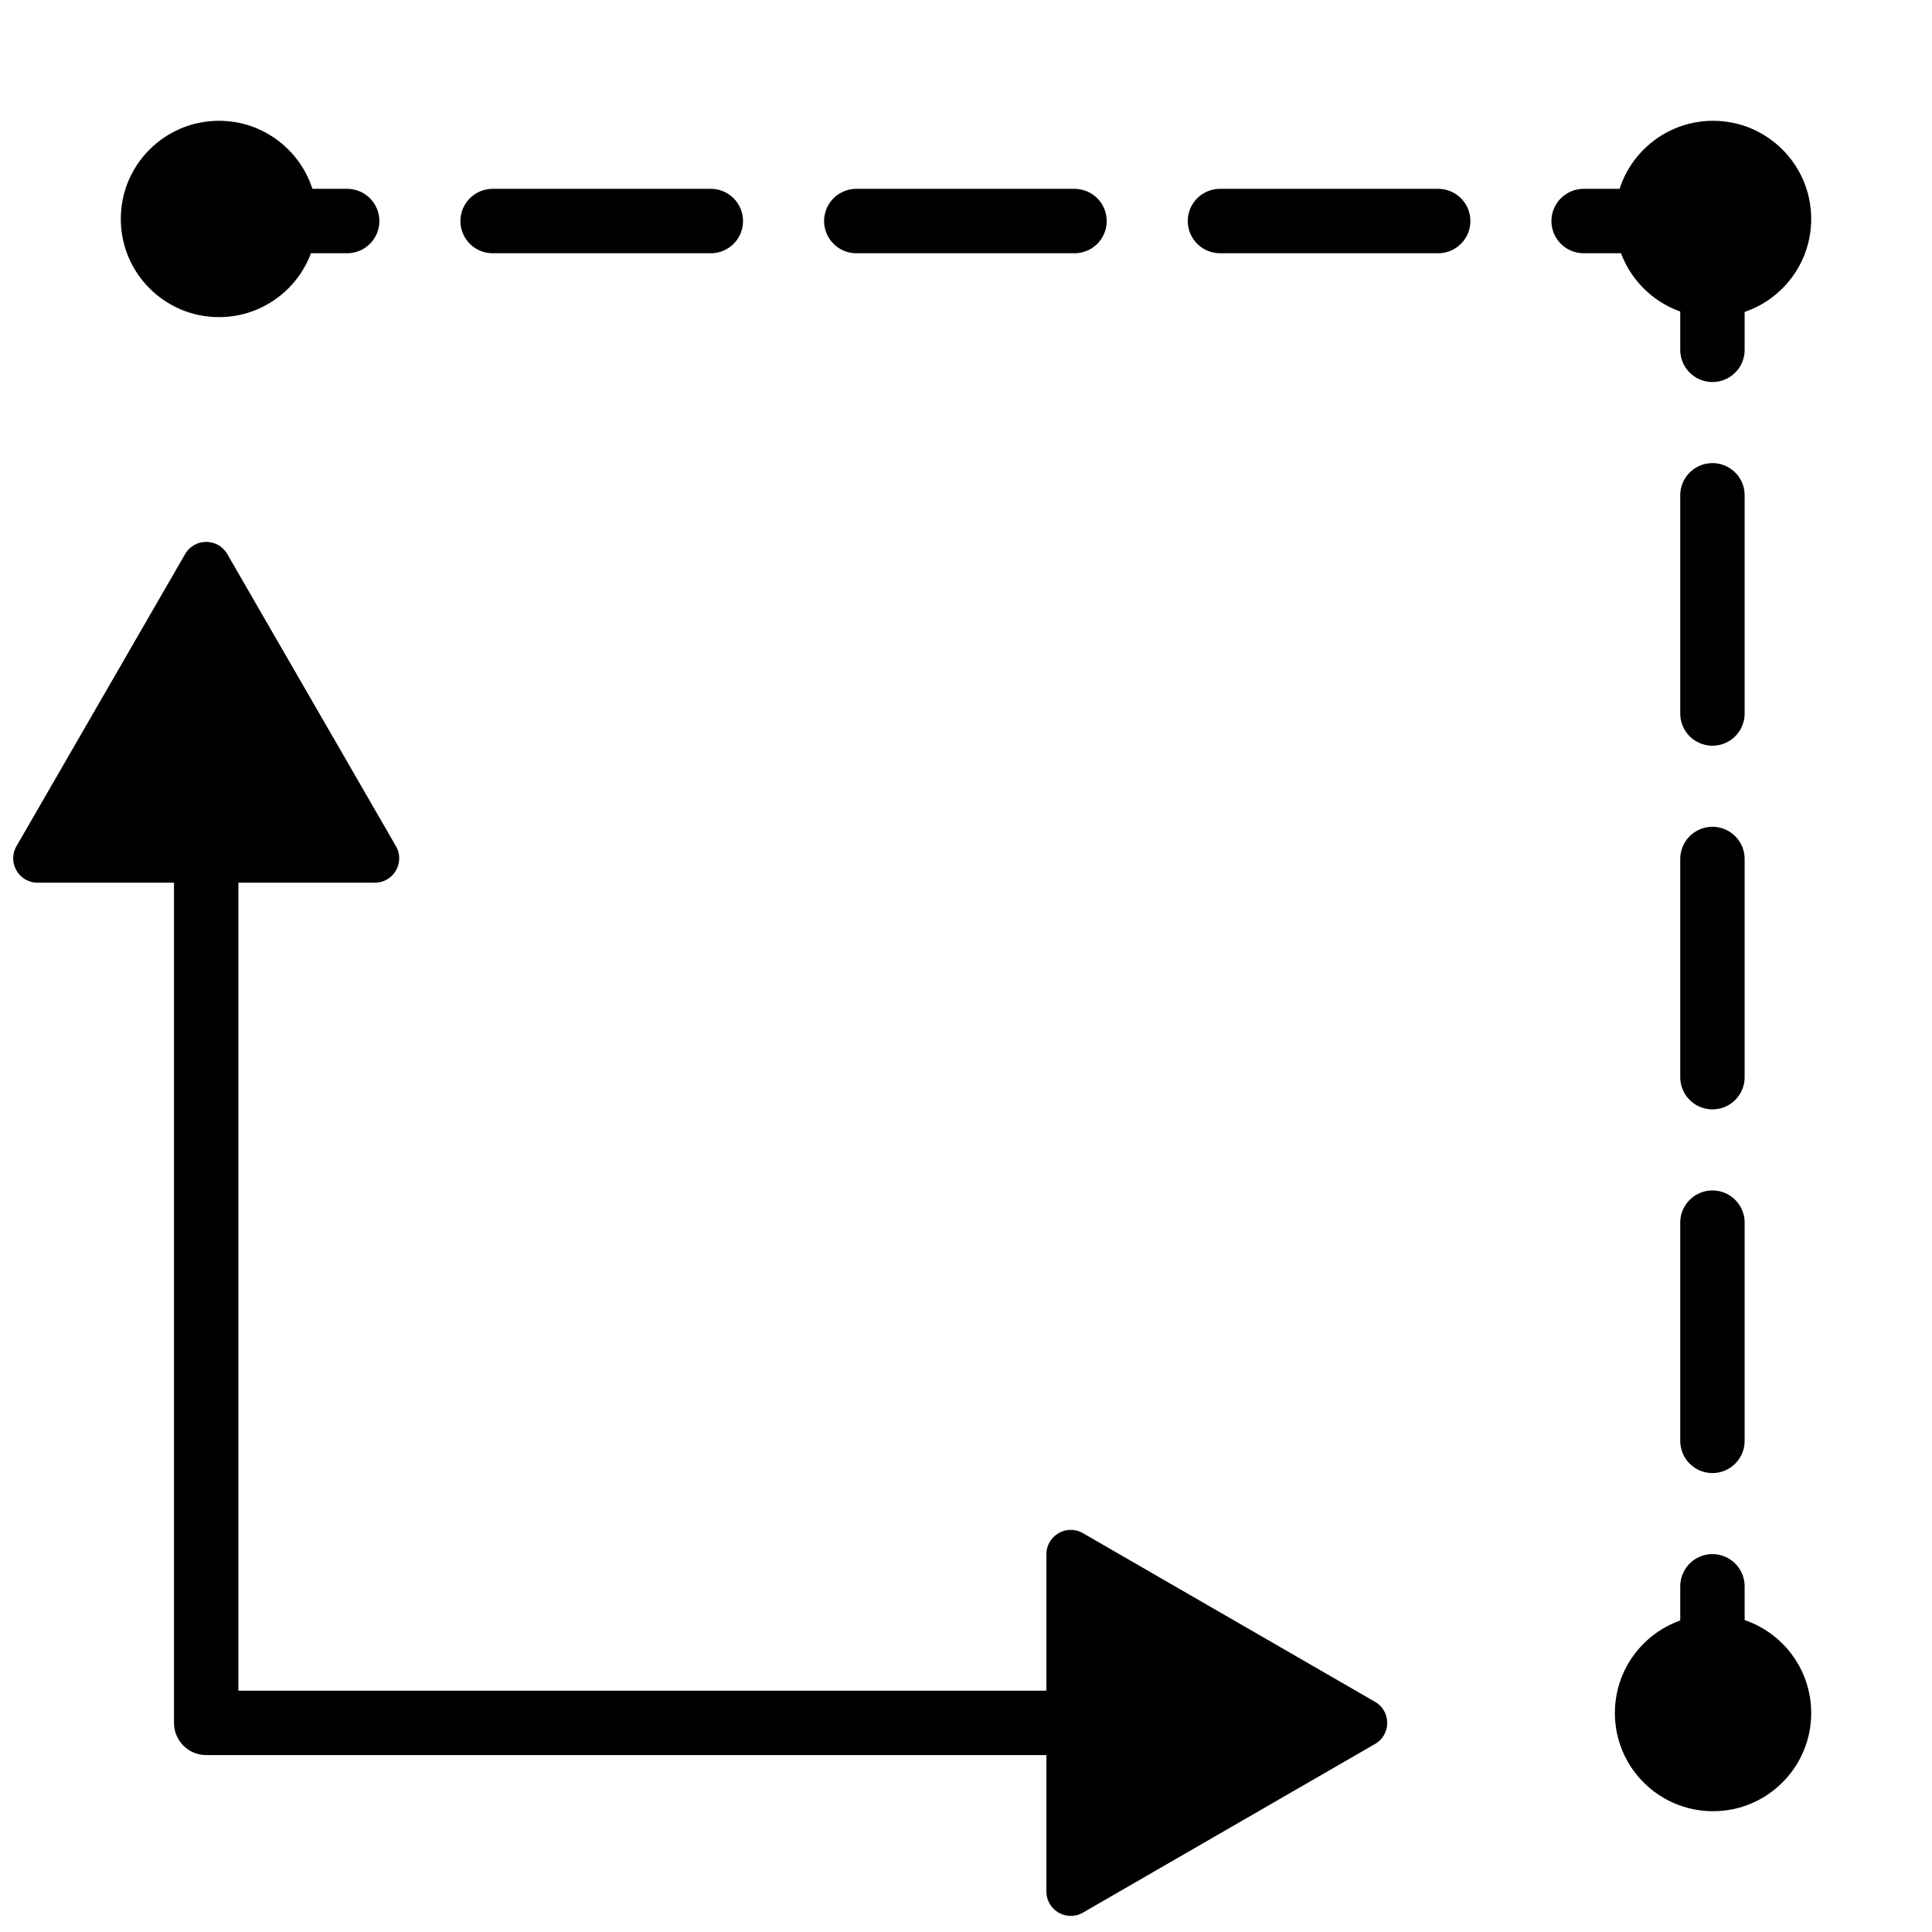
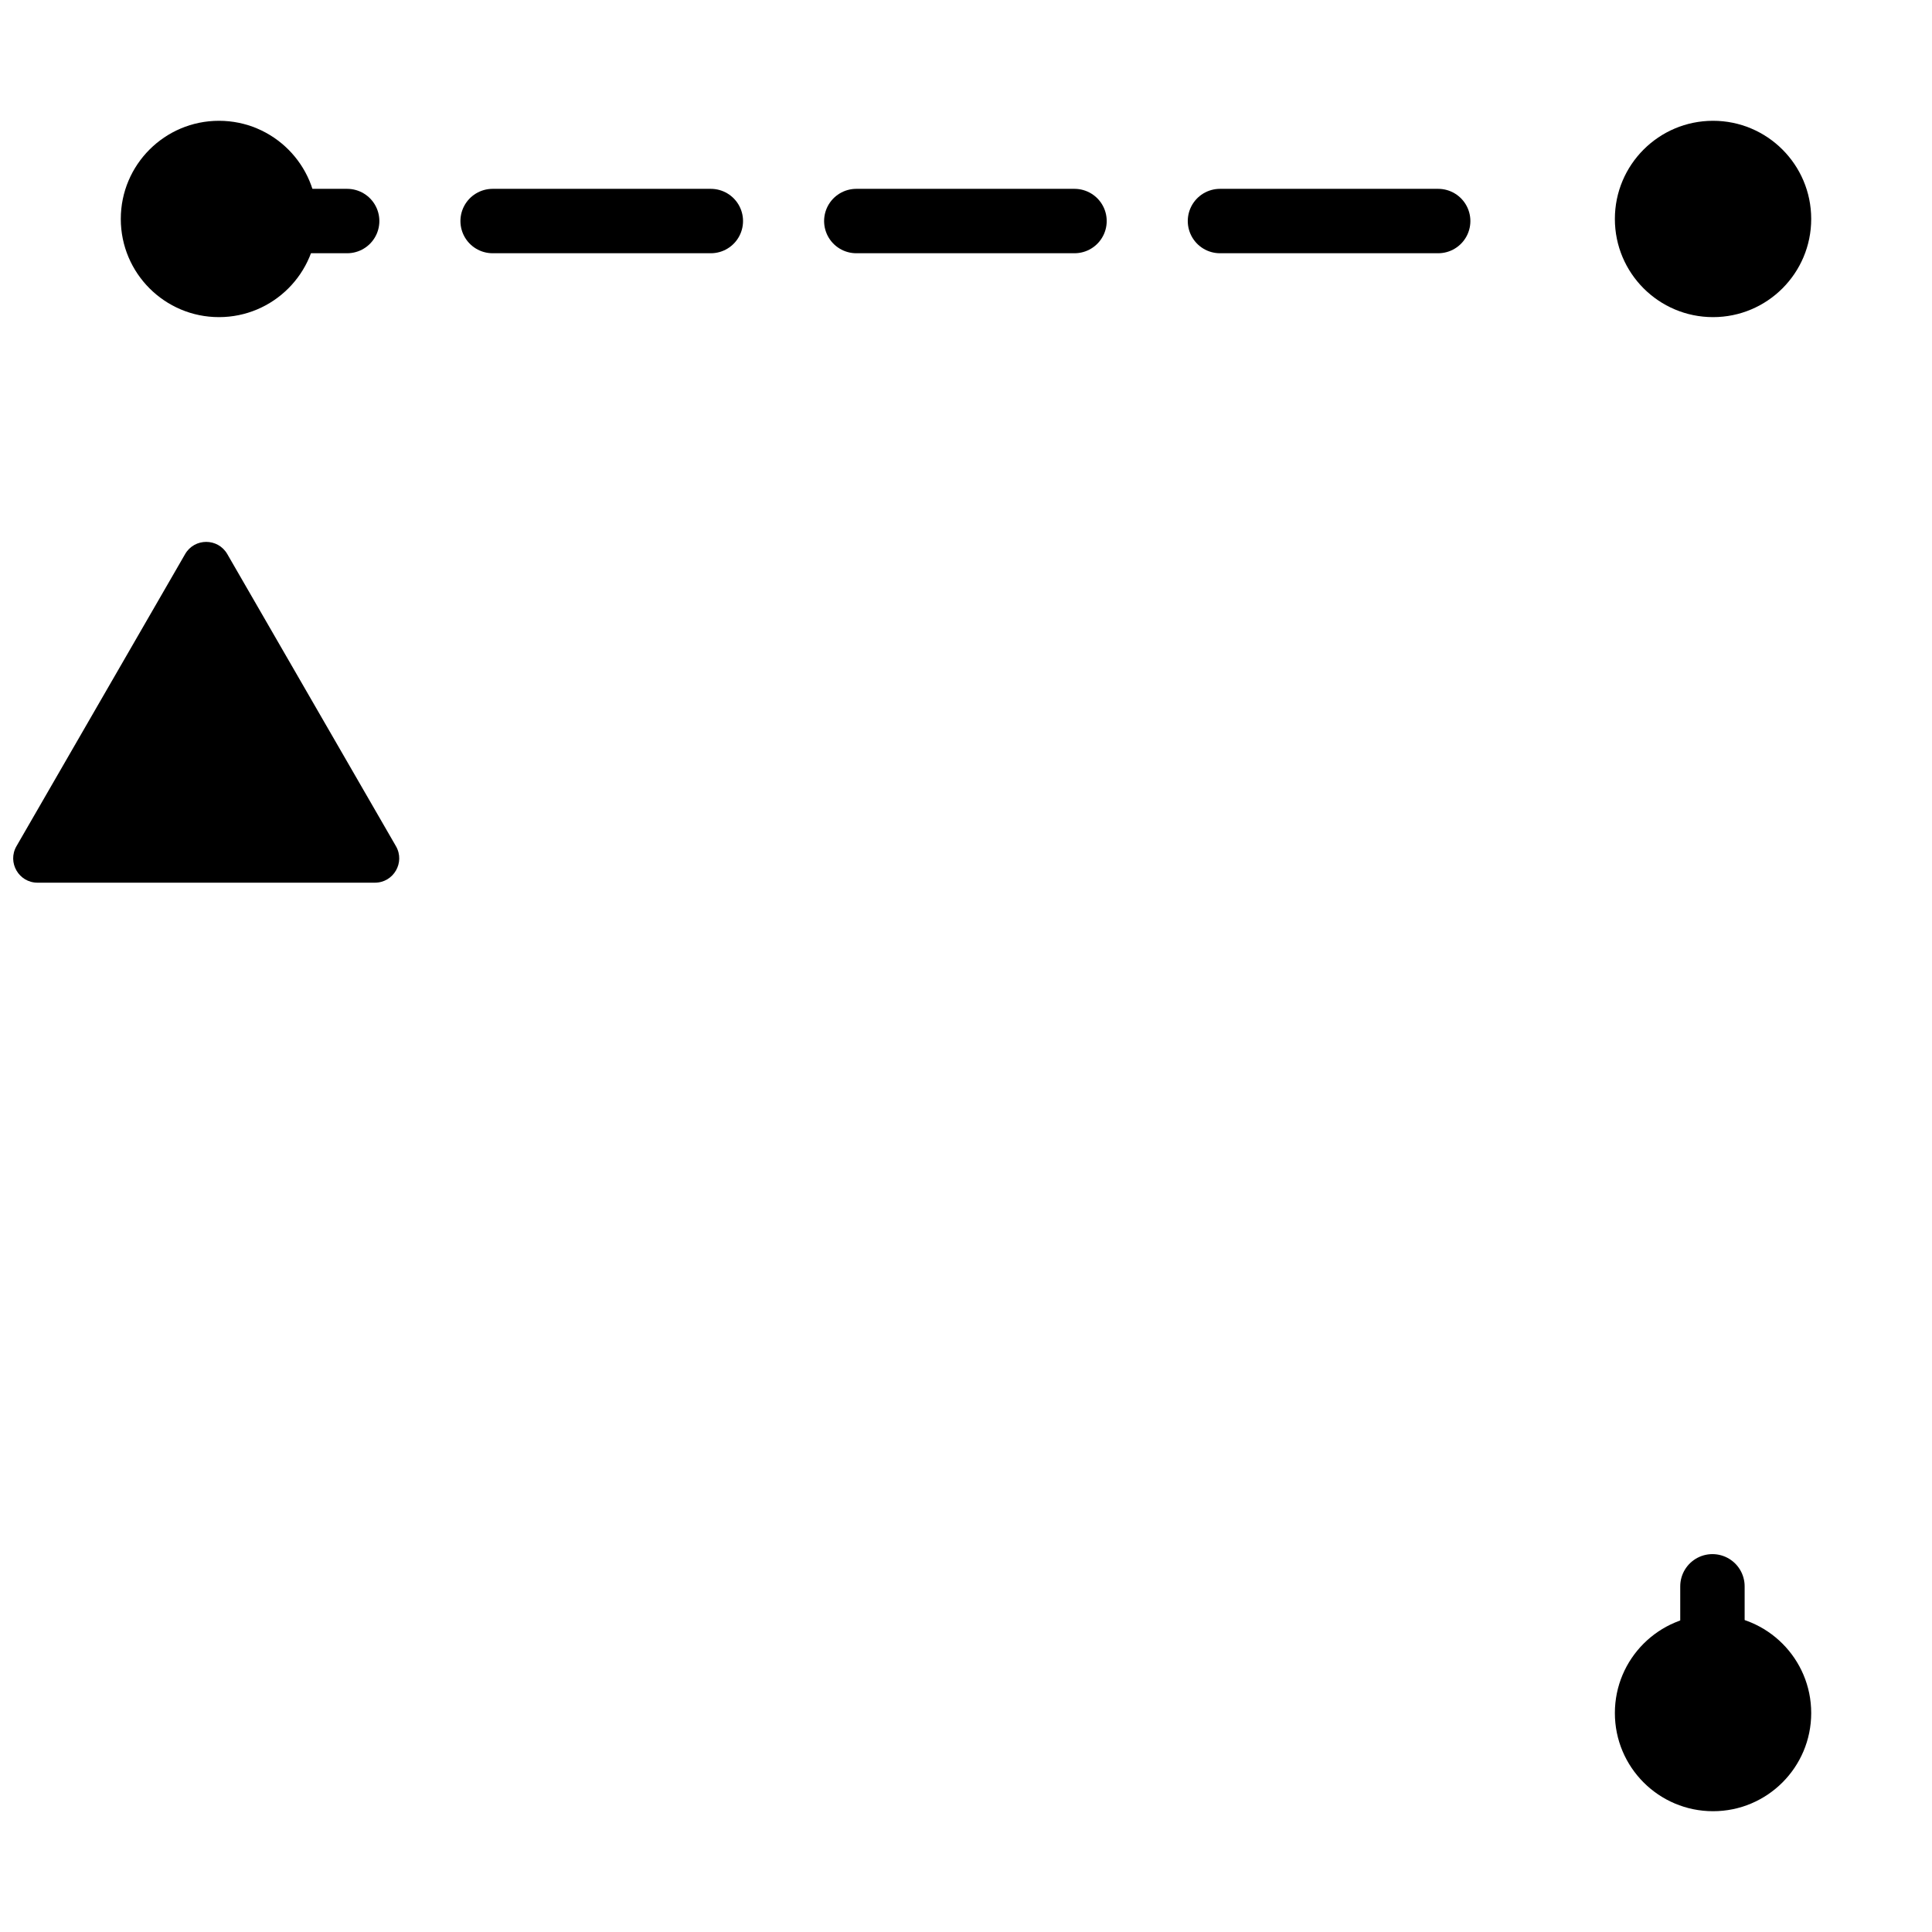
<svg xmlns="http://www.w3.org/2000/svg" id="Ebene_1" width="450" height="450" viewBox="0 0 450 450">
  <defs>
    <style>
      .cls-1 {
        stroke-dasharray: 50.824 33.882;
      }

      .cls-1, .cls-2 {
        fill: none;
        stroke: #000;
        stroke-linecap: round;
        stroke-linejoin: round;
        stroke-width: 15px;
      }
    </style>
  </defs>
  <g>
    <path d="M52.938,129.051l39.284,68.041c2.182,3.779-.545,8.503-4.909,8.503H8.746c-4.364,0-7.091-4.724-4.909-8.503l39.284-68.041c2.182-3.779,7.636-3.779,9.818,0Z" />
-     <path d="M320.274,406.205l-68.041,39.284c-3.779,2.182-8.503-.545-8.503-4.909v-78.567c0-4.364,4.724-7.091,8.503-4.909l68.041,39.284c3.779,2.182,3.779,7.636,0,9.818Z" />
  </g>
  <g>
    <circle cx="51" cy="51" r="22.865" />
    <circle cx="399" cy="51" r="22.865" />
    <circle cx="399" cy="399" r="22.865" />
    <g>
      <line class="cls-2" x1="50.86" y1="51.484" x2="80.86" y2="51.484" />
      <line class="cls-1" x1="114.743" y1="51.484" x2="351.919" y2="51.484" />
-       <polyline class="cls-2" points="368.86 51.484 398.86 51.484 398.86 81.484" />
-       <line class="cls-1" x1="398.86" y1="115.366" x2="398.86" y2="352.543" />
      <line class="cls-2" x1="398.86" y1="369.484" x2="398.86" y2="399.484" />
    </g>
  </g>
-   <polyline class="cls-2" points="48.029 205.595 48.029 401.296 272.079 401.296" />
</svg>